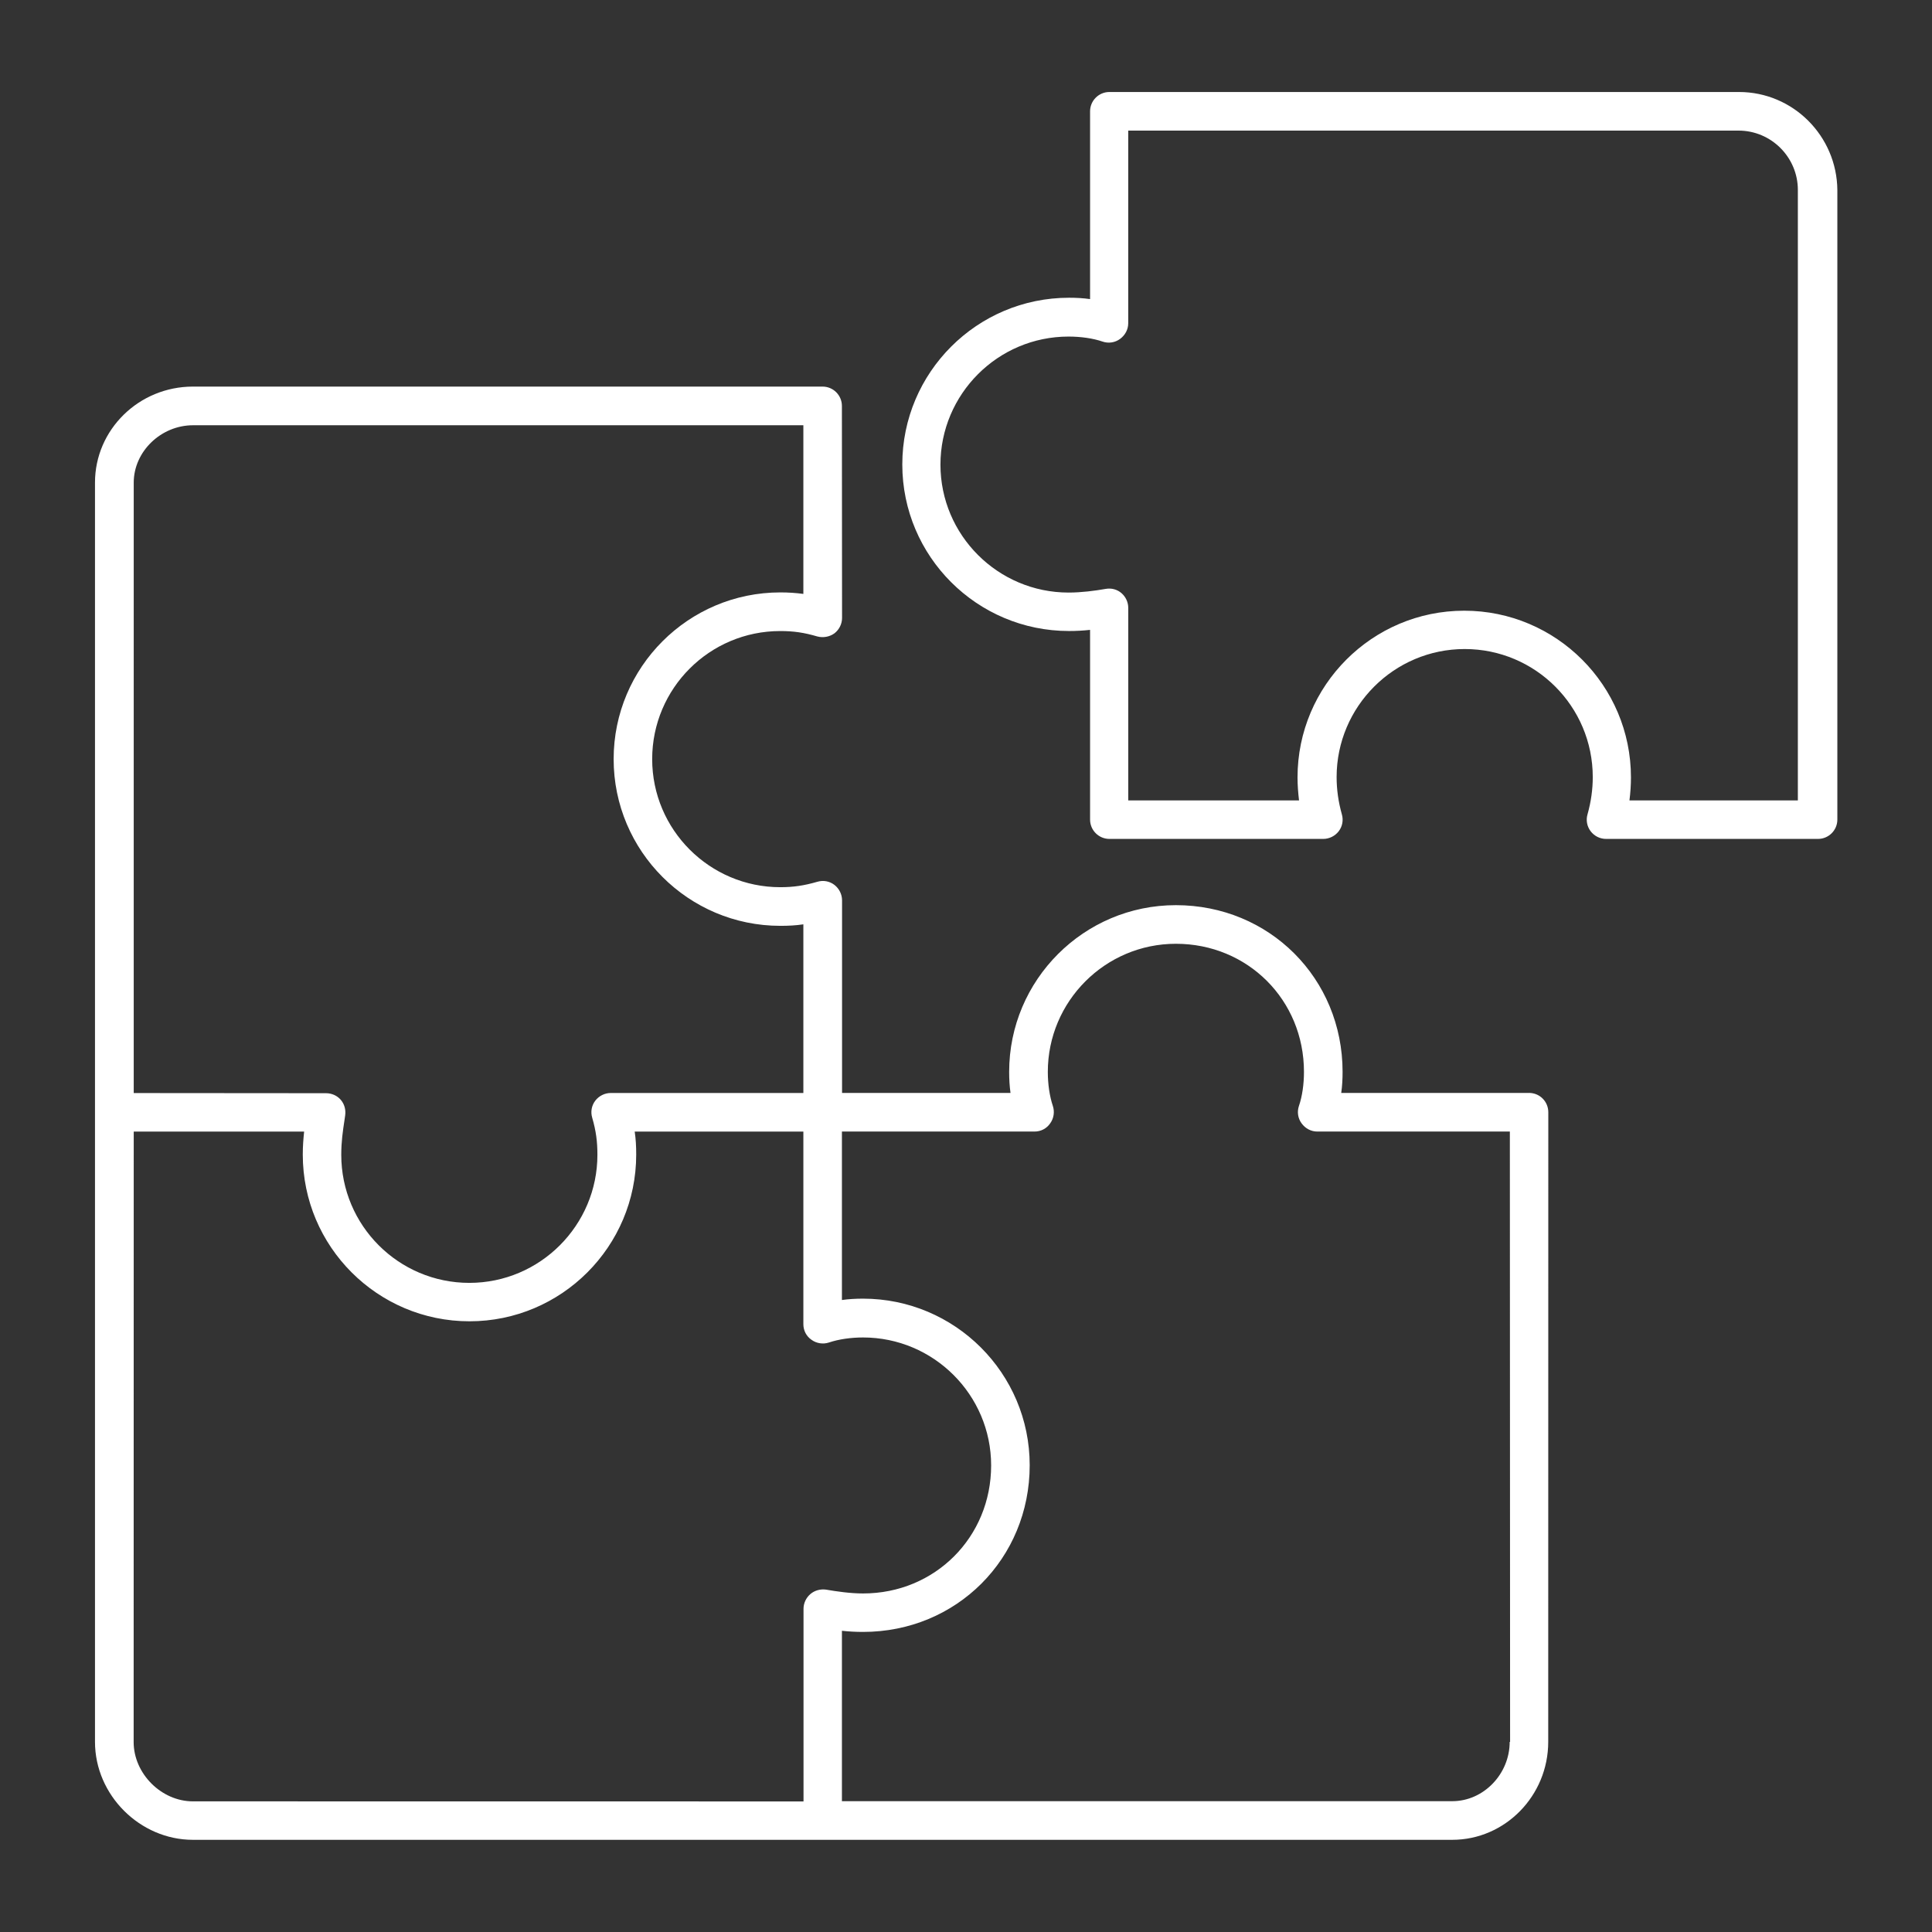
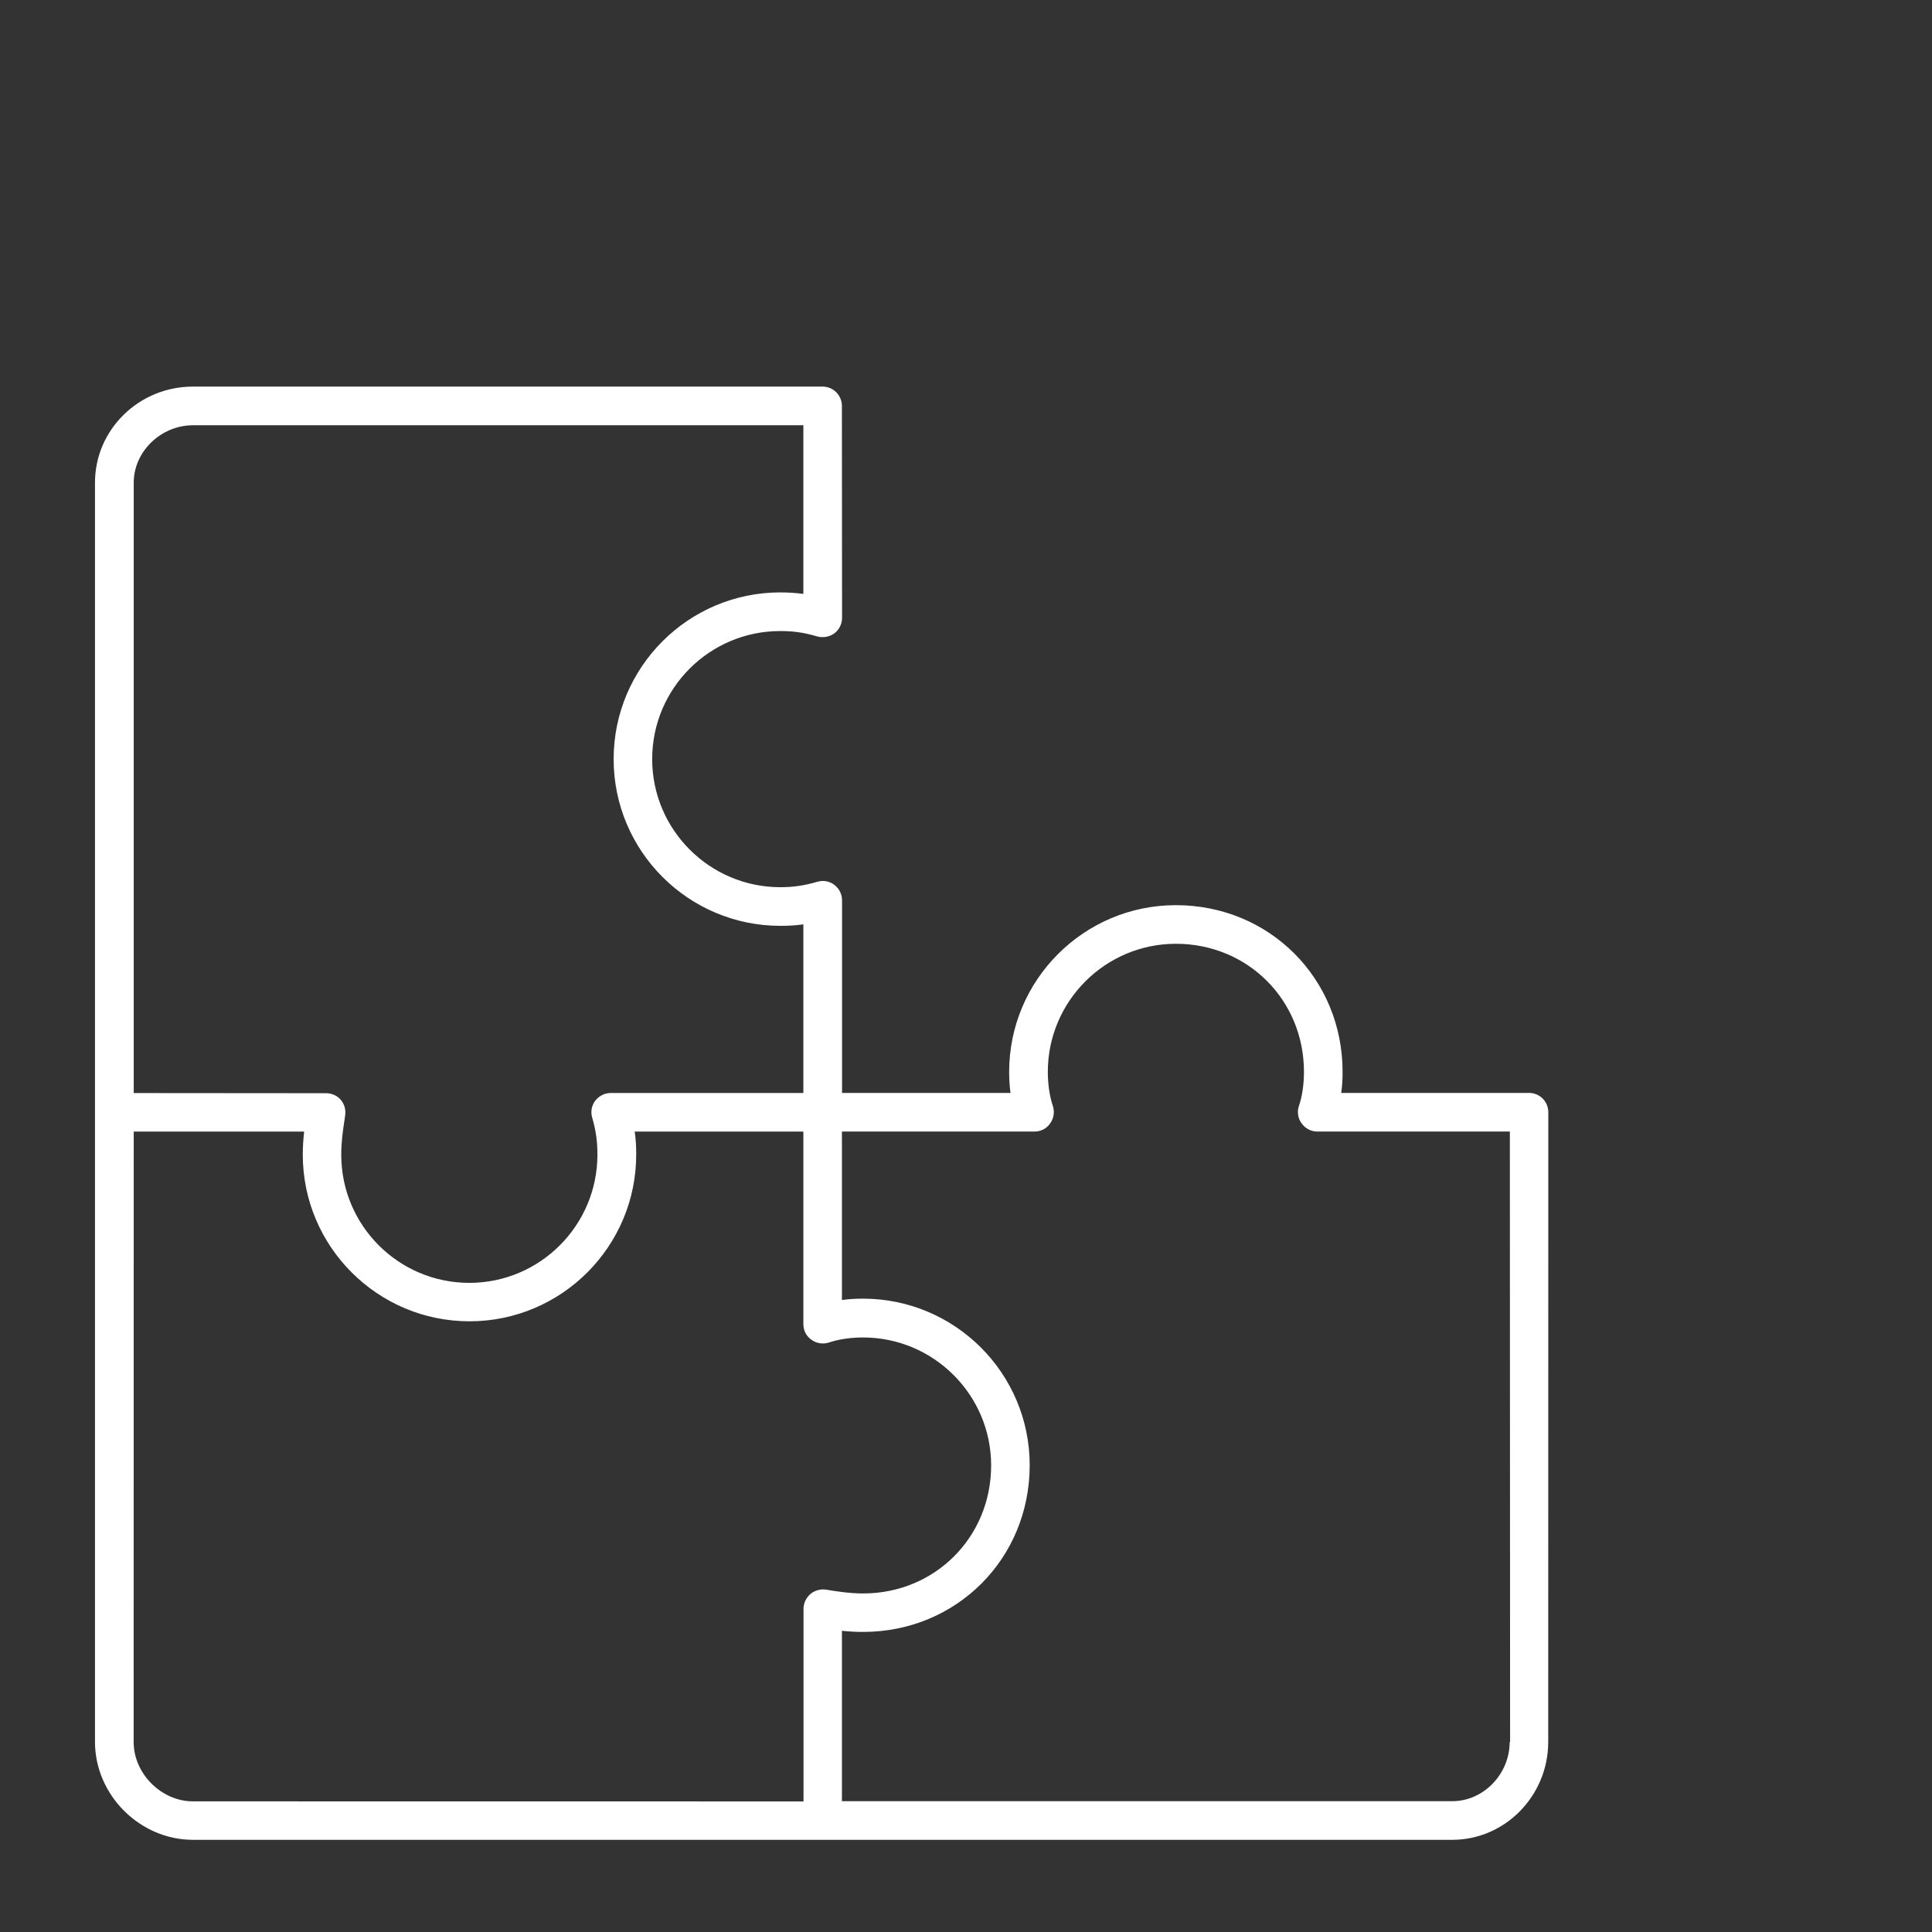
<svg xmlns="http://www.w3.org/2000/svg" viewBox="0 0 100 100" fill-rule="evenodd">
  <rect x="0" y="0" width="100" height="100" fill="#333333" stroke="none" />
-   <path d="m90.012 4.762h-32.59c-0.551 0-1 0.449-1 1v9.719c-0.352-0.051-0.719-0.07-1.09-0.07-4.762 0-8.629 3.871-8.629 8.629 0 4.762 3.871 8.621 8.629 8.621 0.371 0 0.738-0.02 1.09-0.059v9.82c0 0.551 0.449 1 1 1h11.07c0.309 0 0.609-0.148 0.801-0.398 0.191-0.25 0.25-0.578 0.16-0.879-0.18-0.641-0.27-1.281-0.27-1.922 0-3.648 2.969-6.629 6.629-6.629s6.629 2.969 6.629 6.629c0 0.629-0.09 1.281-0.27 1.922-0.09 0.301-0.031 0.629 0.16 0.879 0.191 0.25 0.48 0.398 0.801 0.398h10.969c0.551 0 1-0.449 1-1v-32.582c-0.023-2.801-2.293-5.078-5.09-5.078zm3.066 36.668h-8.738c0.051-0.398 0.078-0.801 0.078-1.191 0-4.762-3.871-8.629-8.629-8.629-4.762 0-8.629 3.871-8.629 8.629 0 0.398 0.031 0.789 0.078 1.191h-8.84v-9.969c0-0.289-0.129-0.57-0.352-0.762-0.219-0.191-0.52-0.27-0.809-0.219-0.578 0.102-1.27 0.191-1.93 0.191-3.648 0-6.629-2.969-6.629-6.621 0-3.648 2.969-6.629 6.629-6.629 0.641 0 1.27 0.09 1.77 0.262 0.301 0.102 0.641 0.051 0.898-0.141 0.262-0.191 0.422-0.488 0.422-0.809v-9.973h31.59c1.691 0 3.07 1.379 3.07 3.07v31.598z" fill="#ffffff" />
  <path d="m79.141 56.57h-9.719c0.051-0.352 0.07-0.719 0.07-1.09 0-4.84-3.789-8.629-8.629-8.629-4.762 0-8.629 3.871-8.629 8.629 0 0.371 0.02 0.738 0.07 1.09h-8.719v-9.969c0-0.309-0.148-0.609-0.398-0.801-0.25-0.191-0.57-0.25-0.879-0.16-0.691 0.199-1.23 0.281-1.922 0.281-3.648 0-6.629-2.969-6.629-6.629 0-3.66 2.969-6.629 6.629-6.629 0.691 0 1.23 0.078 1.922 0.281 0.301 0.078 0.629 0.02 0.879-0.16 0.25-0.191 0.398-0.488 0.398-0.801l-0.008-10.973c0-0.551-0.449-1-1-1h-32.59c-2.801 0-5.07 2.231-5.07 4.969v65.18c0 2.75 2.32 5.07 5.07 5.07h65.18c2.738 0 4.969-2.281 4.969-5.07l0.004-32.59c0-0.551-0.441-1-1-1zm-72.219-31.59c0-1.609 1.41-2.969 3.07-2.969h31.59v8.73c-0.379-0.051-0.77-0.078-1.191-0.078-4.762 0-8.629 3.871-8.629 8.629 0 4.762 3.871 8.629 8.629 8.629 0.422 0 0.809-0.02 1.191-0.078v8.73h-9.969c-0.309 0-0.609 0.148-0.801 0.398s-0.25 0.578-0.16 0.879c0.199 0.691 0.27 1.23 0.27 1.922 0 3.648-2.969 6.629-6.629 6.629-3.66 0-6.629-2.969-6.629-6.629 0-0.68 0.078-1.211 0.172-1.828l0.031-0.219c0.039-0.289-0.039-0.578-0.23-0.801-0.191-0.219-0.469-0.34-0.762-0.34l-9.953-0.008zm35.02 57.531c-0.219 0.191-0.352 0.469-0.352 0.762v9.969l-31.602-0.004c-1.641 0-3.07-1.441-3.07-3.07l0.004-31.598h8.82c-0.039 0.371-0.07 0.75-0.07 1.191 0 4.762 3.871 8.629 8.629 8.629 4.762 0 8.629-3.871 8.629-8.629 0-0.422-0.02-0.809-0.078-1.191h8.73v9.969c0 0.32 0.148 0.621 0.422 0.809 0.262 0.191 0.602 0.238 0.898 0.141 0.512-0.172 1.141-0.262 1.77-0.262 3.648 0 6.629 2.969 6.629 6.621 0 3.719-2.91 6.629-6.629 6.629-0.66 0-1.352-0.102-1.922-0.199-0.289-0.039-0.59 0.043-0.809 0.234zm36.199 7.648c0 1.672-1.359 3.07-2.969 3.07h-31.594v-8.82c0.352 0.039 0.719 0.059 1.09 0.059 4.84 0 8.629-3.789 8.629-8.629 0-4.762-3.871-8.621-8.629-8.621-0.371 0-0.738 0.02-1.09 0.07v-8.719h9.969c0.32 0 0.621-0.148 0.809-0.422 0.191-0.262 0.238-0.602 0.141-0.898-0.172-0.512-0.262-1.141-0.262-1.77 0-3.648 2.969-6.629 6.629-6.629 3.719 0 6.629 2.91 6.629 6.629 0 0.641-0.09 1.27-0.262 1.77-0.102 0.301-0.051 0.641 0.141 0.898 0.191 0.262 0.488 0.422 0.809 0.422h9.969l0.012 31.59z" fill="#ffffff" />
</svg>